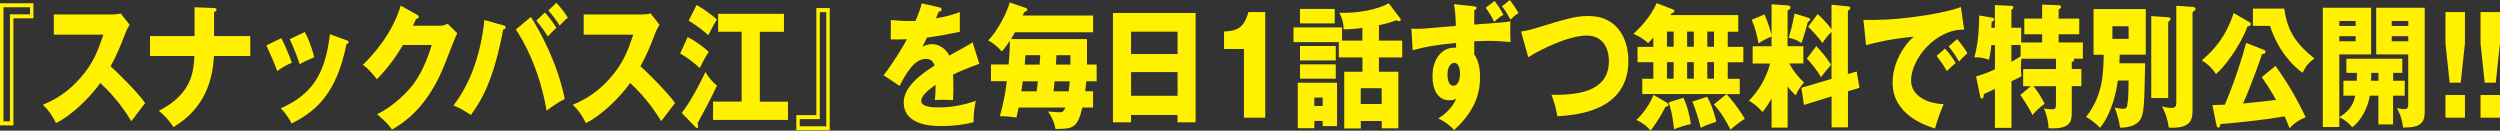
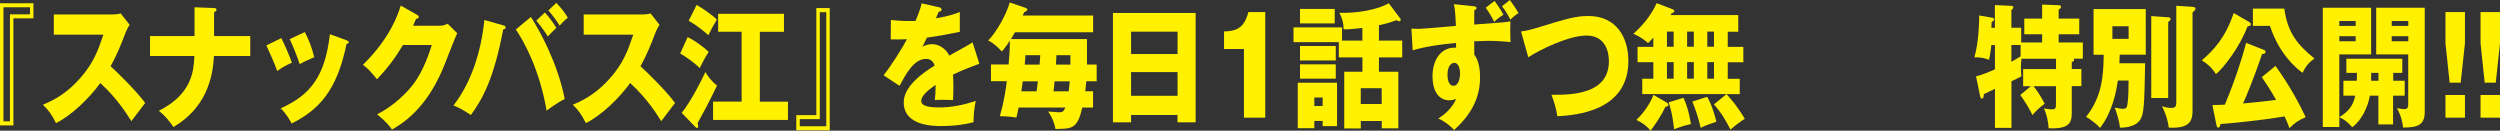
<svg xmlns="http://www.w3.org/2000/svg" id="_レイヤー_2" data-name="レイヤー_2" viewBox="0 0 354.42 18.52">
  <rect x="0" y="0" width="354.42" height="18.52" fill="#333333" stroke="none" />
  <defs>
    <style>
      .cls-1 {
        fill: #fff100;
      }
    </style>
  </defs>
  <g id="_レイヤー_2-2" data-name="レイヤー_2">
    <g>
      <path class="cls-1" d="M4.74,2.6H1.9v15.18H0V.46h4.74v2.15ZM4.25,1.03H.49v16.17h.92V2.03h2.84v-1.01Z" />
      <path class="cls-1" d="M7.63,4.9v-2.85h8.35c.26,0,.85-.04,1.13-.15l1.27,1.62c-.13.19-.38.59-.62,1.22-.6,1.6-1.26,3.19-2.08,4.65.69.61,3.68,3.5,4.9,5.21-.54.72-1.42,1.86-1.96,2.58-.6-.97-1.98-3.19-4.4-5.41-1.57,2.18-4.13,4.63-6.28,5.68-.62-1.2-.96-1.73-1.86-2.6,2.11-.87,3.73-2,5.31-3.8,1.86-2.09,2.53-3.95,3.27-6.14h-7.04Z" />
      <path class="cls-1" d="M27.59,1.03l2.76.11c.15,0,.34.02.34.23s-.26.32-.34.36v3.38h5.13v2.83h-5.15c-.16,3.21-1.18,7.39-5.74,10.07-.29-.44-1.08-1.54-2.08-2.3,4.77-2.41,4.94-5.7,5.05-7.77h-6.29v-2.83h6.31V1.03Z" />
      <path class="cls-1" d="M39.88,5.41c.51.95,1.19,2.6,1.5,3.48-.41.17-1.34.61-2.08,1.18-.44-1.23-1-2.47-1.54-3.63l2.11-1.03ZM49.13,5.72c.18.06.31.11.31.28,0,.19-.23.21-.31.21-1.37,6.74-4,9.4-7.79,11.3-.2-.4-.69-1.33-1.55-2.15,4.18-1.88,6.28-4.46,6.98-10.51l2.37.86ZM43.21,4.54c.56,1.06.95,2.03,1.34,3.57-1.19.51-1.58.7-2.06.99-.31-.97-.98-2.66-1.42-3.55l2.14-1.01Z" />
      <path class="cls-1" d="M62.3,3.65c.54,0,.83-.13,1.16-.29l1.36,1.35c-.29.57-1.29,3.17-1.67,4.14-2.52,6.57-6.14,8.68-7.58,9.52-.28-.42-.74-1.04-2.11-2.17,2.48-1.22,4.46-3.31,5.31-4.5,1.32-1.86,2.08-4.16,2.44-5.32h-4.09c-1.05,1.8-2.29,3.42-3.68,4.86-.88-1.08-1.21-1.48-1.99-2.05,3.97-3.91,5-7.26,5.36-8.4l2.35,1.33c.07.04.21.13.21.29,0,.19-.23.25-.39.27-.26.59-.31.74-.42.97h3.74Z" />
      <path class="cls-1" d="M71.35,3.59c.15.04.33.09.33.29,0,.25-.23.28-.34.28-1.31,6.9-2.86,9.78-4.58,12.14-1.23-.78-1.45-.93-2.47-1.35,2.57-3.34,3.92-7.66,4.38-12.12l2.68.76ZM75.26,2.41c1.11,1.67,3.79,6.44,4.8,11.63-1.06.51-2.22,1.39-2.57,1.65-1-5.85-3.2-9.8-4.36-11.51l2.12-1.77ZM77.24,1.77c.52.55,1.18,1.41,1.63,2.18-.41.38-.8.78-1.21,1.22-.44-.72-.85-1.29-1.63-2.24l1.21-1.16ZM78.87.4c.72.78,1.16,1.33,1.63,2.11-.44.34-.69.61-1.16,1.12-.31-.55-1.16-1.67-1.6-2.15l1.13-1.08Z" />
      <path class="cls-1" d="M82.75,4.9v-2.85h8.35c.26,0,.85-.04,1.13-.15l1.27,1.62c-.13.19-.38.59-.62,1.22-.6,1.6-1.26,3.19-2.08,4.65.69.61,3.68,3.5,4.9,5.21-.54.72-1.42,1.86-1.96,2.58-.6-.97-1.98-3.19-4.4-5.41-1.57,2.18-4.13,4.63-6.28,5.68-.62-1.2-.96-1.73-1.86-2.6,2.11-.87,3.73-2,5.31-3.8,1.86-2.09,2.53-3.95,3.27-6.14h-7.04Z" />
      <path class="cls-1" d="M97.5,5.26c.9.44,2.25,1.37,2.97,2.11-.47.7-.88,1.46-1.26,2.28-.78-.76-1.85-1.52-2.78-2.07l1.06-2.32ZM96.65,16c1.26-1.58,2.75-4.46,3.35-5.79.33.55.85,1.31,1.65,1.92-.47.97-1.05,2.17-1.44,2.89-.44.82-1.21,2.22-1.31,2.43.03.13.08.34.08.47,0,.17-.1.23-.16.23-.08,0-.23-.13-.28-.19l-1.9-1.96ZM98.75.7c.7.4,1.88,1.14,2.88,2.07-.56.95-.72,1.22-1.21,2.22-.6-.55-1.76-1.48-2.79-2.05l1.13-2.24ZM111.71,14.4v2.6h-10.62v-2.6h4.05V4.5h-3.33V1.96h9.33v2.55h-3.42v9.9h3.99Z" />
      <path class="cls-1" d="M112.89,16.32h2.84V1.14h1.9v17.33h-4.74v-2.15ZM113.38,17.9h3.76V1.73h-.92v15.16h-2.84v1.01Z" />
      <path class="cls-1" d="M133.15,1.03c.1.02.33.08.33.34s-.29.29-.41.29l-.38.93c.47-.08,2.03-.32,3.38-.89v2.81c-2.44.49-2.73.55-4.66.82-.2.4-.23.47-.64,1.31.59-.38,1.29-.38,1.42-.38.83,0,1.88.57,2.39,1.62,2.42-1.35,2.7-1.48,3.3-1.88l.96,3.04c-1.81.67-2.76,1.06-3.73,1.54.03.55.05,1.14.05,1.71,0,.85-.03,1.39-.05,1.9-.52-.04-1.11-.04-1.63-.04s-.62,0-.95.04c.07-.61.1-.99.11-2.17-1.01.72-2.04,1.52-2.04,2.3,0,.86,1.67.91,2.5.91,1.8,0,3.5-.34,5.23-.93-.21.95-.33,2.11-.31,3.02-1.49.4-3.02.55-4.56.55-1.09,0-5.34,0-5.34-3.36,0-2.24,2.6-4.12,4.38-5.21-.26-.84-.83-.95-1.23-.95-1.7,0-2.84,2.13-3.74,3.82l-2.27-1.5c1.08-1.33,2.71-3.95,3.32-5.11-.88.04-1.6.04-2.3.02l.02-2.75c.51.06,1.45.15,2.57.15.47,0,.67,0,.93-.02.6-1.46.74-1.98.87-2.49l2.48.57Z" />
      <path class="cls-1" d="M154.97,2.2v2.37h-11.08c-.29.53-.42.74-.56.97h10.77v3.61h1.37v2.37h-1.47c-.08.89-.11,1.14-.15,1.42h1.11v2.3h-1.52c-.7,3.02-1.42,3.02-3.81,3.04-.08-.63-.44-1.63-1.05-2.47.25.02,1.45.11,1.58.11.51,0,.65-.15.87-.68h-6.63c-.15.78-.21,1.06-.31,1.42-.54-.08-1.18-.17-2.34-.19.59-2.07.85-3.82.98-4.96h-2.24v-2.37h2.5c.07-.7.18-2.22.18-3.38-.61.93-.9,1.27-1.14,1.54-1.03-1.12-1.6-1.39-1.94-1.56,1.21-1.2,2.6-3.76,3.06-5.39l2.29.78c.08.04.2.1.2.23s-.13.25-.46.38c-.05.11-.11.3-.18.46h9.97ZM145,11.53c-.03.23-.15,1.04-.21,1.42h2.17c.05-.42.13-.95.18-1.42h-2.14ZM147.38,9.16c.02-.19.08-1.12.1-1.33h-2.11c-.02.34-.03.72-.1,1.33h2.11ZM149.5,11.53c-.05.74-.1,1.12-.15,1.42h2.16c.05-.38.1-.82.15-1.42h-2.16ZM151.75,9.16v-1.33h-1.99c0,.44-.03.93-.07,1.33h2.06Z" />
      <path class="cls-1" d="M160.35,16.3v1.04h-2.57V1.84h11.72v15.5h-2.57v-1.04h-6.59ZM166.94,7.66v-3.17h-6.59v3.17h6.59ZM166.94,13.58v-3.36h-6.59v3.36h6.59Z" />
      <path class="cls-1" d="M176.34,6.95h-2.81v-2.49c1.67-.06,2.83-.38,3.45-2.75h2.39v14.97h-3.02V6.95Z" />
      <path class="cls-1" d="M193.14,5.76v-1.8c-1.78.21-2.17.21-2.66.19,0-.89-.18-1.54-.61-2.34,2.45.11,5.46-.44,7.01-1.35l1.63,2.15s.07.11.07.17c0,.15-.1.23-.23.23-.15,0-.28-.1-.36-.15-.51.19-1.31.47-2.5.72v2.18h3.3v2.38h-3.3v2.03h2.75v8.02h-2.35v-1.04h-2.97v1.06h-2.35v-8.04h2.58v-2.03h-3.35v-2.17h-6.42v-2.09h6.88v1.88h2.89ZM189.55,11.72v6.16h-2.04v-.74h-1.18v1.03h-2.35v-6.44h5.57ZM189.22,1.27v2.05h-4.92V1.27h4.92ZM189.37,6.52v2.05h-5.07v-2.05h5.07ZM189.37,9.12v2.03h-5.07v-2.03h5.07ZM186.33,13.83v1.2h1.18v-1.2h-1.18ZM192.91,14.74h2.97v-2.24h-2.97v2.24Z" />
      <path class="cls-1" d="M200.11,4.05c.41.02.47.04.82.04.72,0,1.05-.04,5.47-.42-.07-1.62-.11-2.22-.28-3.08l2.73.29c.44.04.47.13.47.25,0,.17-.13.25-.31.32-.02.84-.02,1.63-.02,2.03,4.4-.32,4.43-.32,5.13-.46-.03,1.29-.02,1.46.02,2.94-.69-.06-1.85-.17-3.19-.17-.41,0-.83.02-1.95.06v1.9c.82,1.03.82,2.7.82,3.25,0,1.42-.23,4.37-3.68,7.43-.69-.78-1.58-1.35-2.24-1.63,1.31-.82,2.11-1.79,2.53-2.79-.21.09-.49.21-.95.21-1.68,0-2.4-1.58-2.4-3.38,0-2.66,1.47-4.22,3.35-4.08-.02-.4-.02-.49-.02-.67-2.08.19-4.13.46-6.14,1.04l-.18-3.08ZM205.21,10.56c0,.25,0,1.6.85,1.6.69,0,.93-1.01.93-1.79,0-.53-.2-1.46-.8-1.46-.39,0-.98.38-.98,1.65ZM211.88.13c.28.36.9,1.27,1.26,1.96-.44.25-.9.61-1.31,1.01-.31-.65-.79-1.46-1.21-2l1.26-.97ZM214.05,0c.33.42.88,1.24,1.23,1.86-.34.19-.9.65-1.16.93-.31-.63-.75-1.39-1.19-1.9l1.13-.89Z" />
      <path class="cls-1" d="M215.63,4.46c.72-.1,1.16-.19,2.06-.46,4.61-1.41,5.72-1.73,7.52-1.73,3.92,0,5.64,3.02,5.64,6.36,0,7.16-7.44,7.69-10.07,7.85-.16-1.06-.46-2.09-.83-3.04,2.94.02,8.14-.09,8.14-4.77,0-.99-.29-3.63-3.19-3.63-2.43,0-6.47,1.92-8.24,3.08l-1.03-3.67Z" />
      <path class="cls-1" d="M244.75,13.34h-11.93v-2.18h1.57v-2.34h-2.24v-2.18h2.24v-1.31c-.34.38-.52.55-.75.78-.8-.74-1.65-1.14-2.08-1.31,1-.93,2.39-2.32,3.3-4.35l2.34.89c.08.04.16.09.16.21,0,.25-.26.3-.38.34-.05.09-.11.17-.16.25h9.61v2.36h-1.49v2.15h2.21v2.18h-2.21v2.34h1.7v2.18h-1.88c.56.61,1.44,1.56,2.6,3.5-.7.38-1.86,1.37-2.04,1.52-.56-1.12-1.23-2.32-2.34-3.57l1.76-1.44ZM236.24,14.51c.15.1.28.17.28.34,0,.21-.11.23-.41.29-.49,1.04-1.46,2.58-2.12,3.38-.57-.72-1.24-1.16-2.01-1.52.96-.86,1.99-2.36,2.43-3.55l1.83,1.06ZM236.32,6.63h.95v-2.15h-.95v2.15ZM236.32,11.15h.95v-2.34h-.95v2.34ZM238.67,13.87c.56,1.25.82,2.32,1.05,3.72-.92.19-1.63.44-2.39.74-.07-.59-.21-2.2-.77-3.82l2.11-.65ZM239.18,6.63h.95v-2.15h-.95v2.15ZM239.18,11.15h.95v-2.34h-.95v2.34ZM242.02,13.72c.75,1.27,1.18,3.04,1.31,3.53-1.27.44-1.5.51-2.22.87-.41-1.65-.74-2.6-1.19-3.72l2.11-.68ZM242.04,4.48v2.15h.95v-2.15h-.95ZM242.04,8.81v2.34h.95v-2.34h-.95Z" />
-       <path class="cls-1" d="M253.42,18.09h-2.27v-4.12c-.6,1.06-.95,1.5-1.28,1.9-1-1.08-1.5-1.35-1.93-1.58,1.18-1.25,2.35-2.85,3.01-5.28h-2.48v-2.45h2.68v-1.39c-.98.4-1.49.74-1.86.99-.13-.84-.39-2.05-.95-3.36l1.81-.76c.38.85.82,2.13,1,2.91V.61l2.22.15c.21.02.46.04.46.3,0,.23-.26.36-.41.42v5.07h2.24v2.45h-2.01c.85,1.5,1.65,2.26,2.11,2.7-.47.51-.75.89-1.19,1.82-.51-.49-.75-.76-1.14-1.24v5.79ZM256.31,2.51c.15.04.33.11.33.25,0,.15-.21.29-.36.38-.13.55-.42,1.67-.9,2.96-.64-.42-1.06-.59-1.8-.74.2-.65.59-2.07.83-3.44l1.9.59ZM263.22,10.13l.39,2.32-1.63.49v5.11h-2.32v-4.39l-3.91,1.22-.38-2.43,4.28-1.27v-6.65c-.56.53-.87.95-1.29,1.58-.44-.7-1.52-1.84-2.03-2.32l1.36-1.8c.8.74,1.52,1.52,1.96,2.17V.67l2.3.23c.13.02.36.04.36.25,0,.15-.18.29-.34.4v8.95l1.24-.36ZM257.49,6.54c.87.91,1.45,1.62,2.09,2.64-.41.47-.85,1.03-1.42,1.75-.52-.89-1.27-1.88-2.01-2.62l1.34-1.77Z" />
-       <path class="cls-1" d="M278.46,4.2c-4.04-.08-7.53,4.14-7.53,7.22,0,2.2,2.4,3.29,4.62,3.34-.36.8-.95,2.41-1.23,3.46-1.32-.42-6.01-1.94-6.01-6.48,0-3.51,2.34-6.04,3.01-6.54-3.2.3-5.18.78-6.77,1.2l-.38-3.57c2.5,0,3.92,0,7.27-.44,2.37-.3,5.02-.82,6.55-1.39l.46,3.19ZM275.74,6.9c.49.49,1.19,1.44,1.52,2.03-.46.38-.69.59-1.26,1.14-.62-1.04-.79-1.29-1.46-2.15l1.19-1.03ZM277.46,5.55c.46.48,1.13,1.41,1.45,2-.41.36-.69.65-1.19,1.18-.6-1.04-.78-1.29-1.46-2.15l1.19-1.03Z" />
      <path class="cls-1" d="M287.9,12.22h-1.08v-2.43h4.66v-1.46h-4.9c-.03.25-.08.63-.08,1.22,0,.42.03.82.07,1.27-.26.15-1.05.53-1.41.7v6.61h-2.34v-5.53c-.49.23-1,.47-1.57.74-.02.19-.03.65-.28.65-.16,0-.23-.23-.26-.38l-.57-2.79c.87-.21,1.83-.61,2.68-.99v-3.44h-.51c-.11,1.1-.25,1.67-.33,2.09-.49-.19-1.16-.4-2.08-.34.59-2.05.69-4.67.69-5.95l1.94.34c.08.02.18.08.18.19,0,.17-.11.25-.36.42,0,.29-.03.61-.05.8h.51V.72l2.34.11c.13,0,.28.06.28.21,0,.19-.18.3-.28.38v2.51h1.39v2.09h2.97v-1.16h-2.53v-2.22h2.53V.65l2.34.09c.1,0,.34.02.34.25,0,.17-.2.29-.34.36v1.29h2.92v2.22h-2.92v1.16h3.43v2.3h-1.29c.03.06.05.09.05.15,0,.17-.07.21-.33.34v.97h1.36v2.43h-1.36v3.86c0,1.37-.46,2.26-3.28,2.11-.05-.93-.25-1.92-.67-2.81.49.08.72.13,1.14.13.54,0,.57-.19.57-.87v-2.41h-3.17c.75.97,1.23,1.84,1.57,2.49-.9.67-1.32,1.1-1.73,1.6-.49-.99-.98-1.79-1.73-2.85l1.49-1.23ZM286.46,6.38h-1.31v2.38c.28-.15.74-.42,1.31-.78v-1.6Z" />
      <path class="cls-1" d="M304.11,8.97c-.11,6.04-.18,7.16-.67,7.96-.77,1.25-2.73,1.16-2.89,1.16-.15-1.1-.36-1.71-.74-2.83.62.13,1.03.17,1.14.17.54,0,.59-.27.65-.63.16-.93.16-2.47.16-3.38h-1.52c-.21,1.52-.77,4.48-2.52,6.71-.44-.51-1.47-1.31-1.98-1.56,2.4-3.04,2.45-6.19,2.5-8.81h-1.44V1.29h7.4v6.46h-3.69c-.05.99-.05,1.1-.05,1.22h3.63ZM299.47,3.72v1.79h2.3v-1.79h-2.3ZM307.38,2.45c.13,0,.34.02.34.27,0,.11-.16.27-.34.4v10.77h-2.4V2.28l2.4.17ZM310.83.97c.16.02.42.04.42.29,0,.13-.13.27-.42.49v13.96c0,1.35-.33,2.55-3.37,2.38-.2-1.48-.64-2.39-.96-3.04.39.15.9.25,1.31.25.72,0,.72-.34.72-1.06V.82l2.3.15Z" />
      <path class="cls-1" d="M318.97,3.19c.08.06.13.15.13.25,0,.15-.11.19-.2.23-.13.06-.21.06-.29.09-.98,2.74-3.38,5.91-4.46,6.74-.67-1.01-1.27-1.5-2.01-1.94,1.7-1.46,3.32-3.17,4.53-6.71l2.3,1.33ZM322.6,9.35c2.19,3.06,3.38,5.41,4.27,7.26-1.01.42-1.62.86-2.29,1.56-.28-.72-.44-1.14-.7-1.67-3.63.61-7.42.95-9.1,1.08,0,.13-.05.51-.29.51-.15,0-.23-.13-.28-.42l-.56-2.77c.8-.02,1.18-.04,1.76-.06,1.41-3.32,2.53-6.84,3.02-8.76l2.52.99c.08.04.23.09.23.29,0,.28-.33.28-.49.3-.33.95-1.41,4.14-2.7,7.01.41-.04,2.97-.27,4.69-.51-.93-1.62-1.46-2.39-2.03-3.23l1.94-1.58ZM323.84,1.22c.46,3.4,1.85,5.11,4.27,7.07-.82.59-1.23,1.1-1.68,2.03-.87-.61-3.32-2.64-4.62-6.65h-2.42V1.22h4.46Z" />
      <path class="cls-1" d="M339.26,13.56v4.08h-2.08v-4.08h-1.21c-.25,1.52-1.13,3.48-2.5,4.48-.31-.36-.92-1.04-1.83-1.41v1.37h-2.34V1.1h6.85v6.61h-4.51v8.91c1.14-.74,1.93-1.46,2.26-3.06h-1.68v-2.11h1.9c0-.34.02-.76.02-1.12h-1.5v-2h7.93v2h-1.29v1.12h1.63v2.11h-1.63ZM333.96,2.98h-2.32v.7h2.32v-.7ZM333.96,5.13h-2.32v.72h2.32v-.72ZM337.18,10.33h-1.01c-.02.23-.02.95-.03,1.12h1.05v-1.12ZM340.68,18.09c-.15-1.44-.67-2.39-.87-2.77.54.11.69.15.95.15.31,0,.65,0,.65-.67v-7.09h-4.54V1.1h6.88v14.78c0,1.77-.93,2.22-3.07,2.2ZM341.42,2.98h-2.35v.7h2.35v-.7ZM341.42,5.13h-2.35v.72h2.35v-.72Z" />
      <path class="cls-1" d="M349.45,1.71v4.43l-.6,5.58h-1.57l-.59-5.58V1.71h2.76ZM346.69,13.47h2.76v3.21h-2.76v-3.21Z" />
      <path class="cls-1" d="M354.42,1.71v4.43l-.6,5.58h-1.57l-.59-5.58V1.71h2.76ZM351.66,13.47h2.76v3.21h-2.76v-3.21Z" />
    </g>
  </g>
</svg>